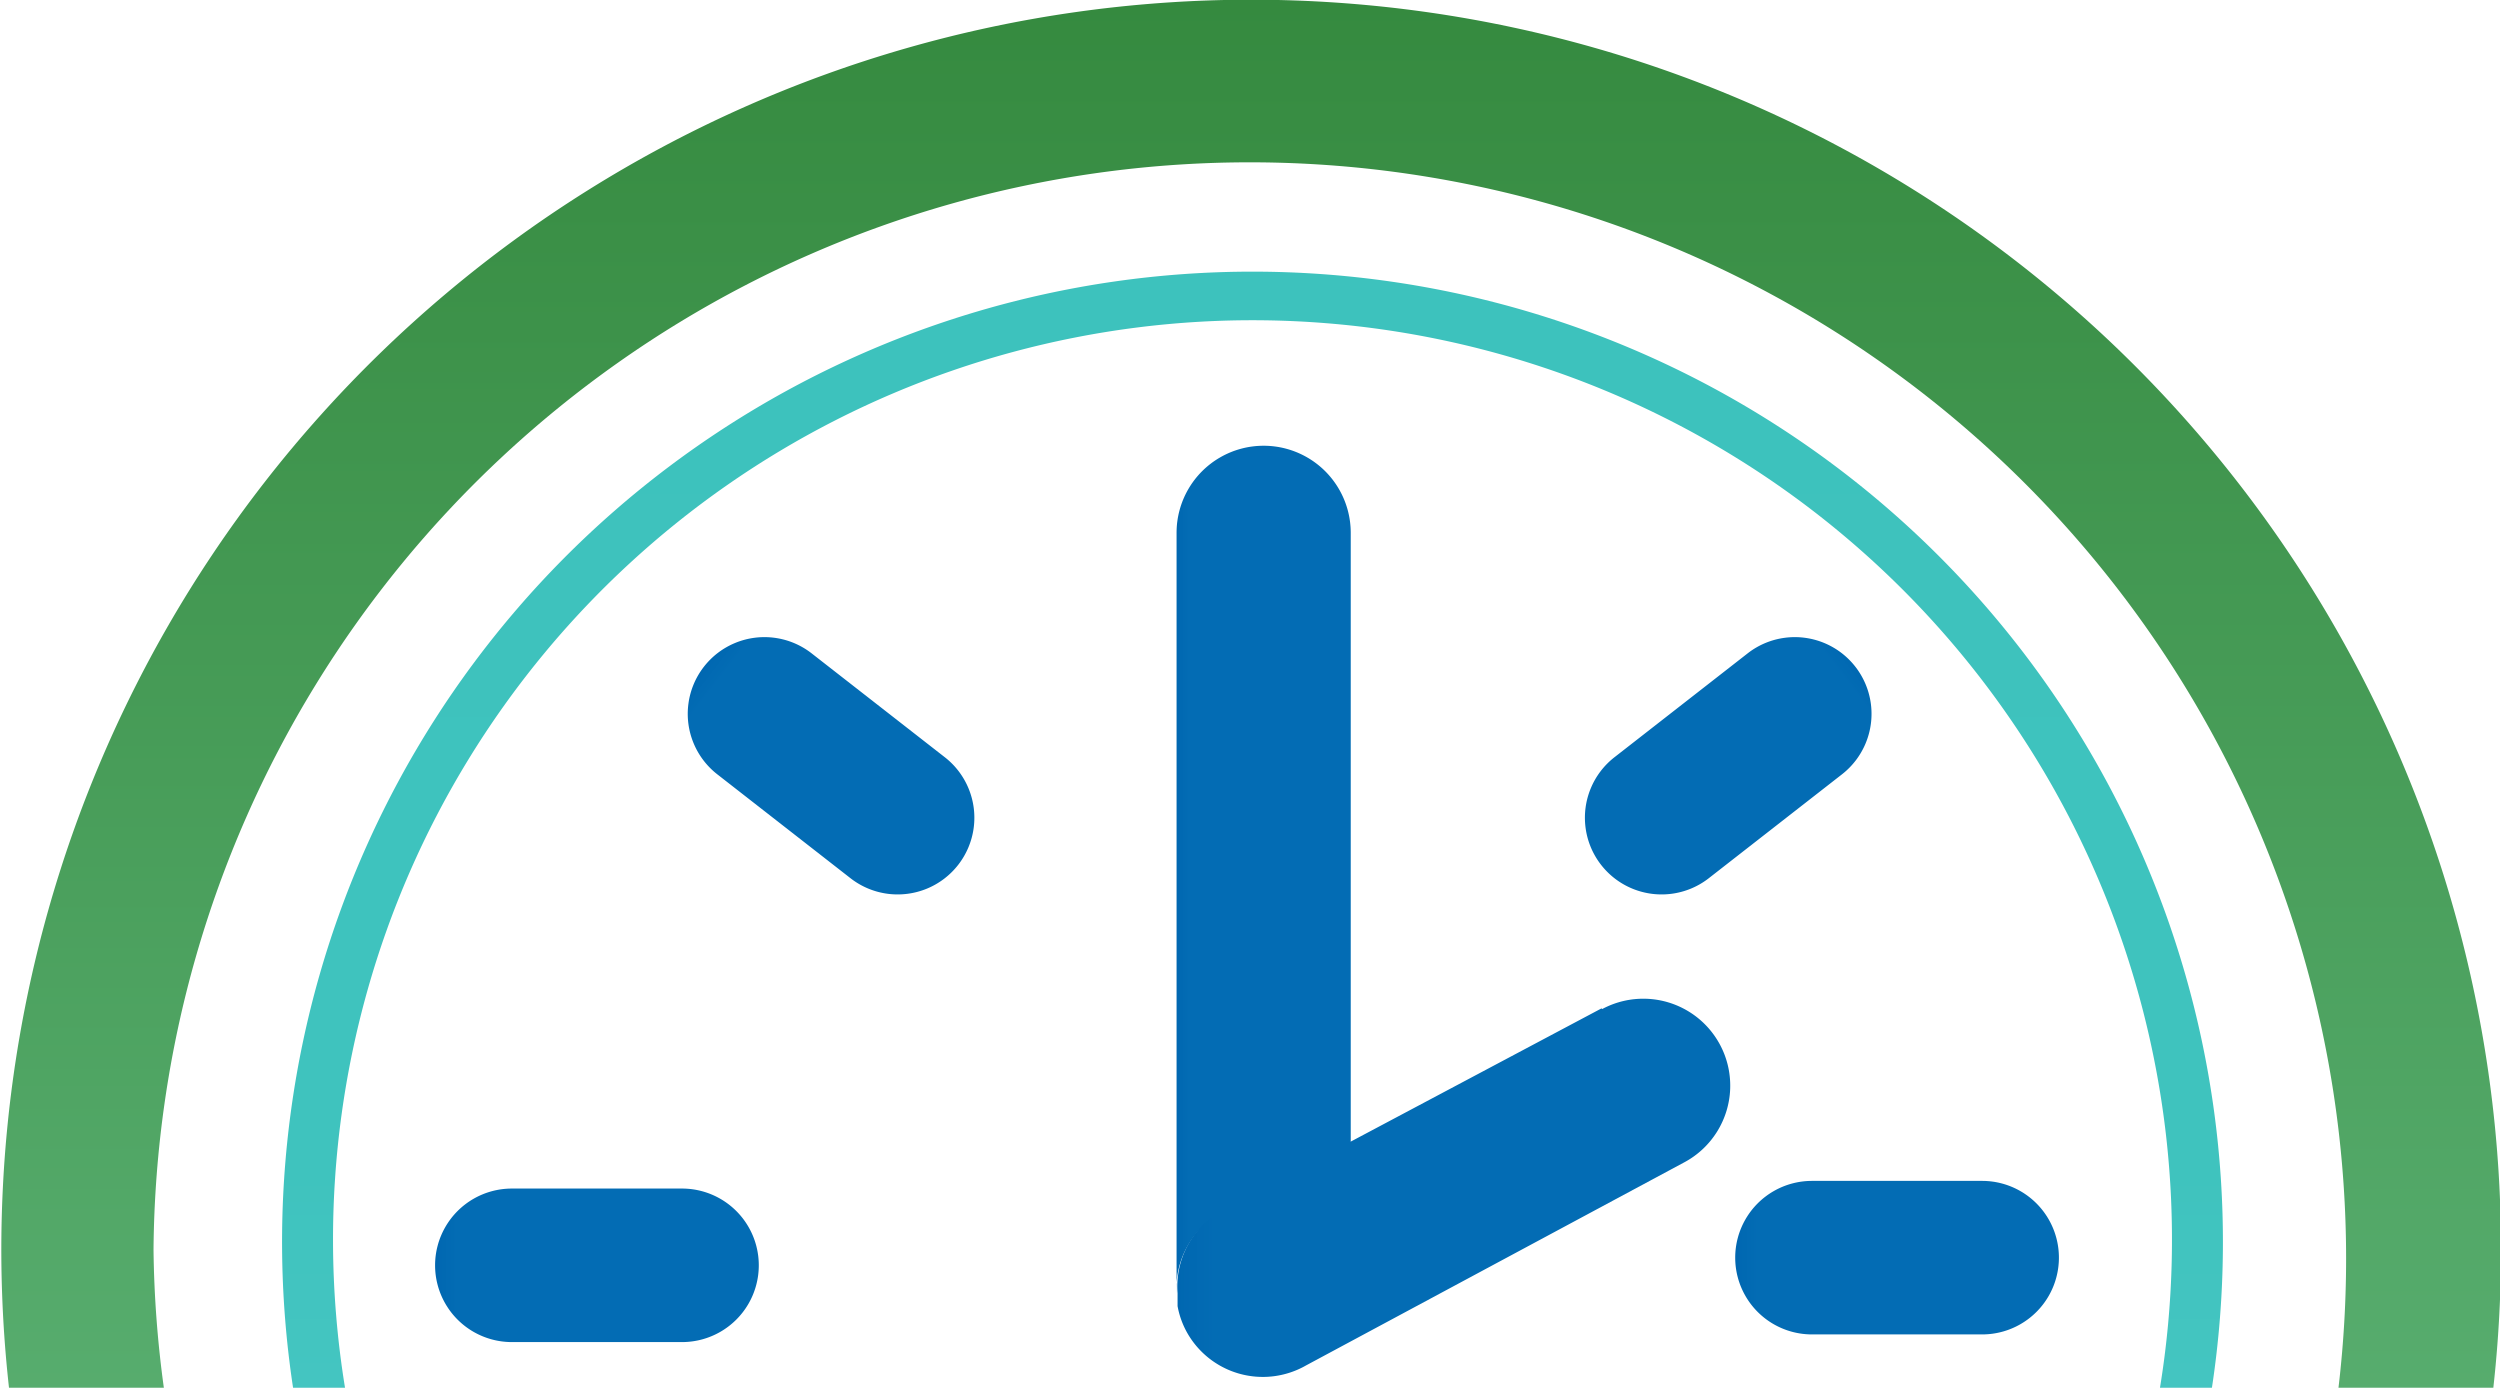
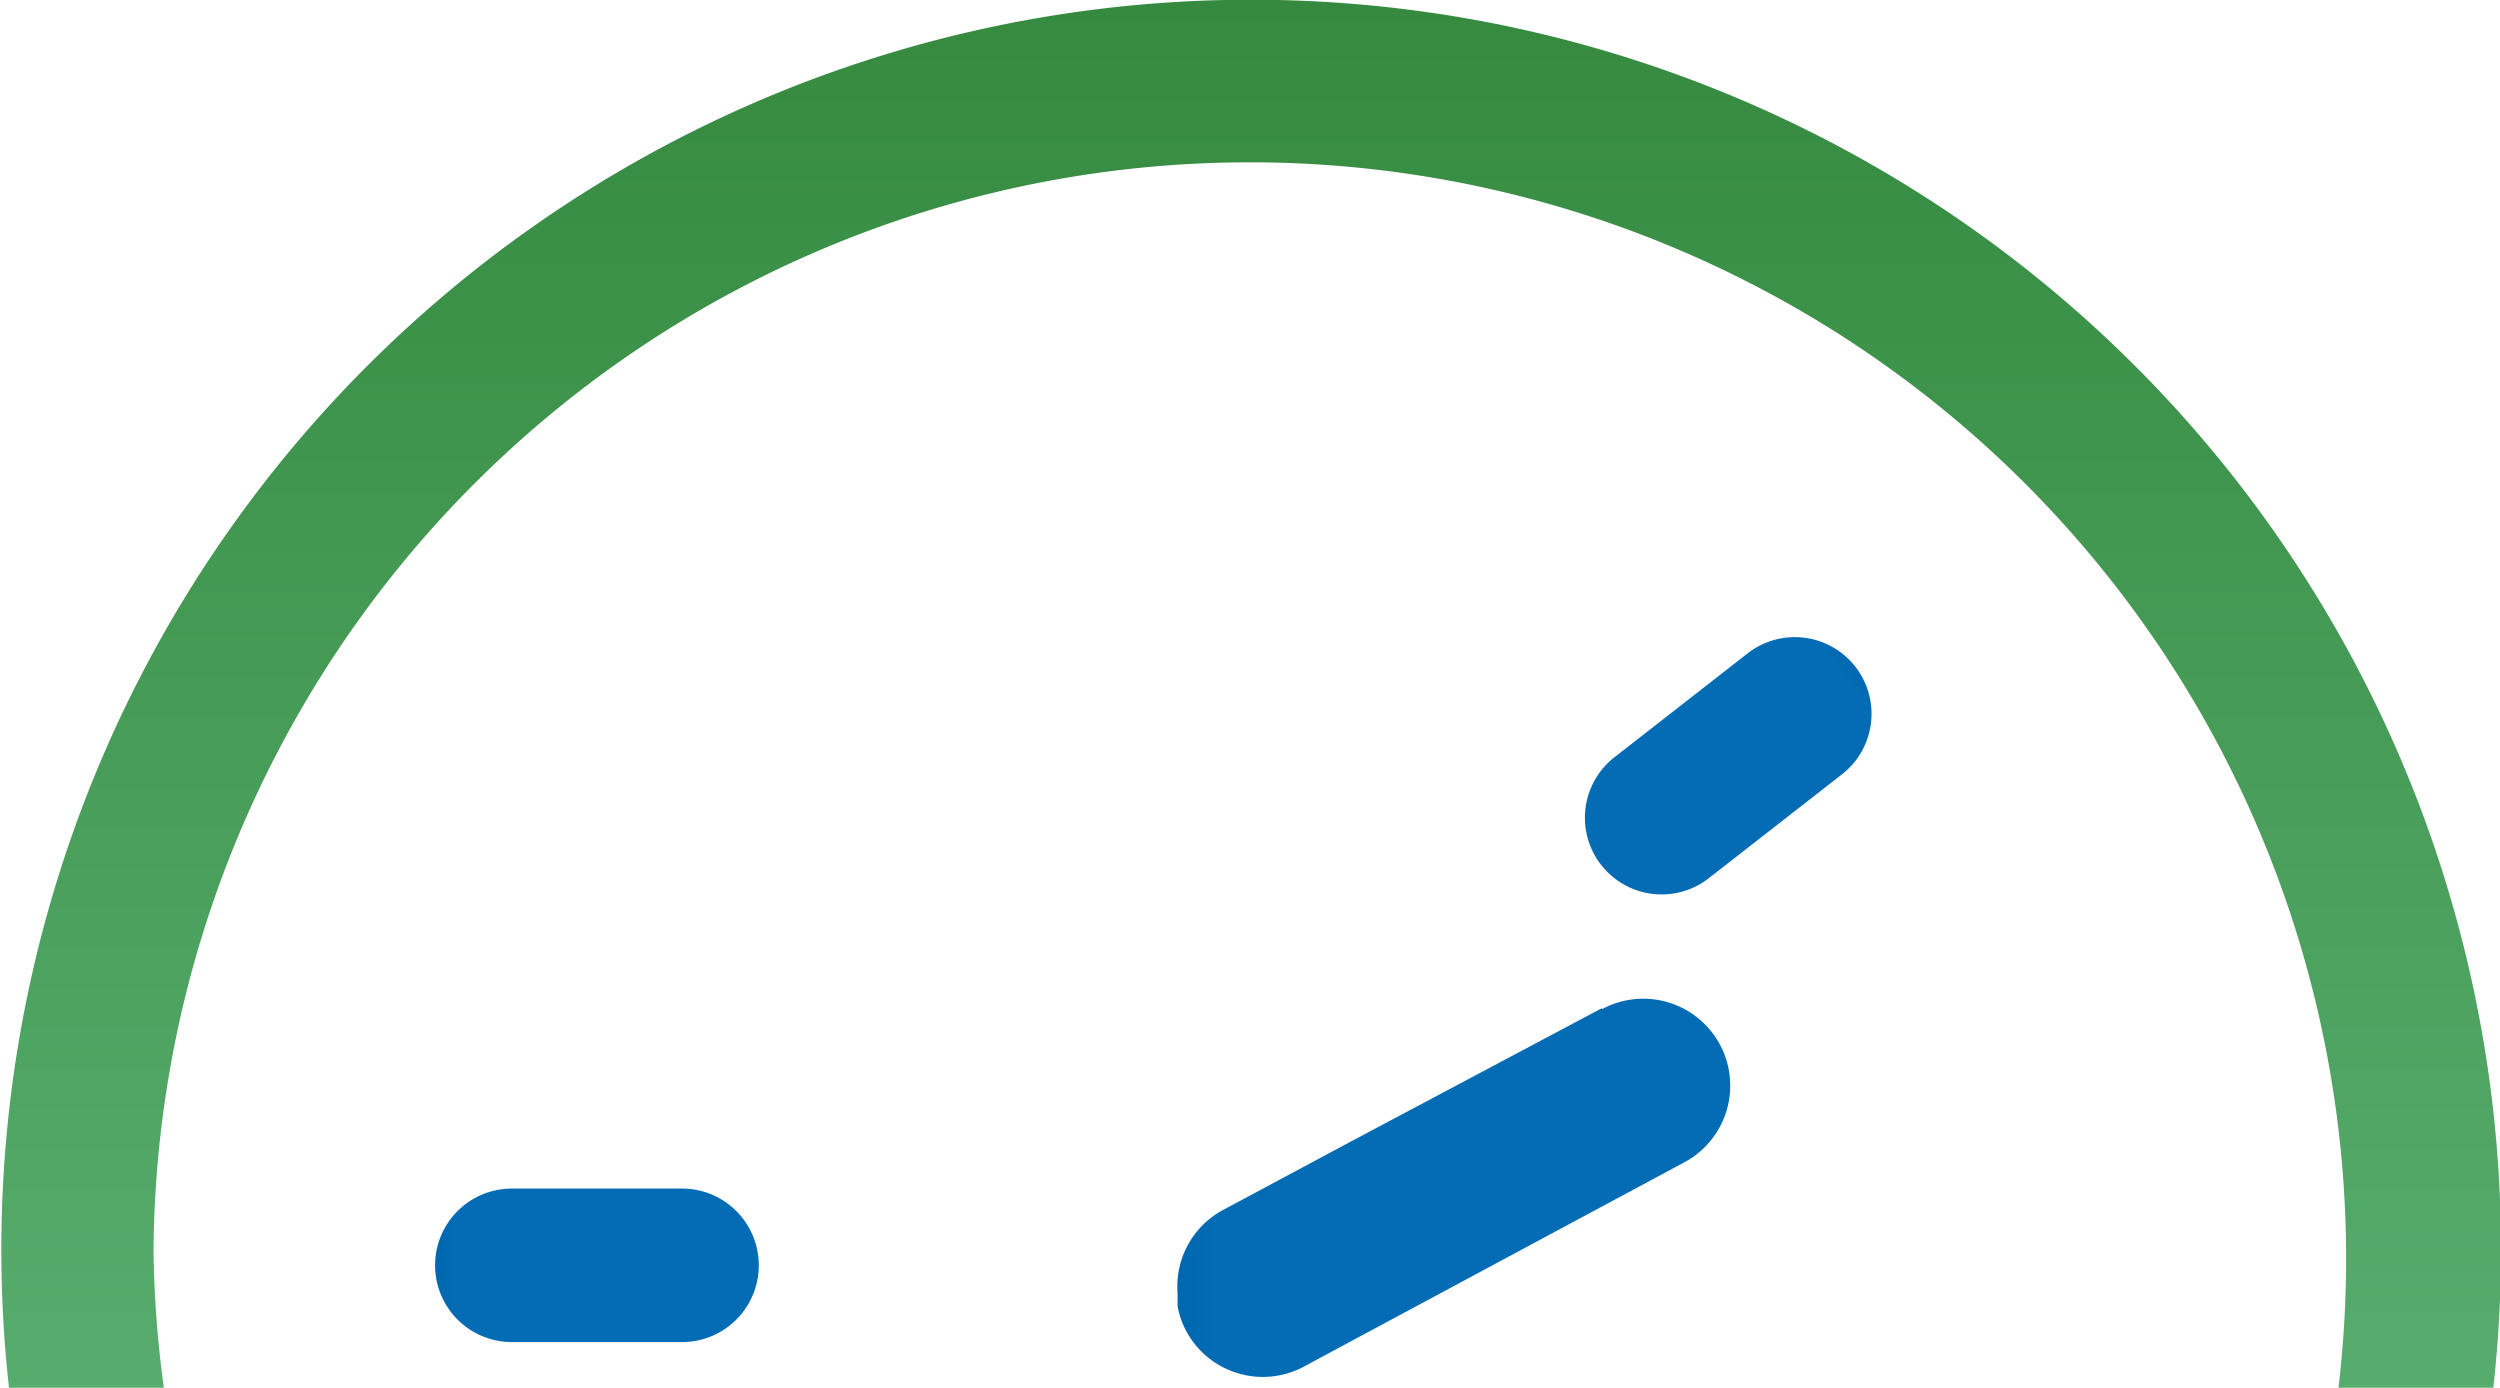
<svg xmlns="http://www.w3.org/2000/svg" xmlns:xlink="http://www.w3.org/1999/xlink" viewBox="0 0 75.07 41.67">
  <defs>
    <style>.cls-1{fill:none;}.cls-2{fill:url(#New_Gradient_Swatch_3);}.cls-3{fill:url(#linear-gradient);}.cls-4{fill:url(#linear-gradient-2);}.cls-5{fill:url(#linear-gradient-3);}.cls-6{fill:url(#linear-gradient-4);}.cls-7{fill:url(#linear-gradient-5);}.cls-8{fill:url(#linear-gradient-6);}.cls-9{fill:url(#linear-gradient-7);}</style>
    <linearGradient id="New_Gradient_Swatch_3" x1="49.31" y1="103.07" x2="49.31" y2="28" gradientUnits="userSpaceOnUse">
      <stop offset="0" stop-color="#72c893" />
      <stop offset="1" stop-color="#358a3f" />
    </linearGradient>
    <linearGradient id="linear-gradient" x1="49.39" y1="94.41" x2="49.39" y2="36.12" gradientUnits="userSpaceOnUse">
      <stop offset="0" stop-color="#9aedf2" />
      <stop offset="0.02" stop-color="#93eaee" />
      <stop offset="0.09" stop-color="#78dddf" />
      <stop offset="0.17" stop-color="#62d3d2" />
      <stop offset="0.26" stop-color="#51cbc9" />
      <stop offset="0.38" stop-color="#46c6c2" />
      <stop offset="0.54" stop-color="#3fc3be" />
      <stop offset="1" stop-color="#3dc2bd" />
    </linearGradient>
    <linearGradient id="linear-gradient-2" x1="47.11" y1="54.13" x2="52.33" y2="54.13" gradientUnits="userSpaceOnUse">
      <stop offset="0" stop-color="#0067b1" />
      <stop offset="0.07" stop-color="#036cb4" />
    </linearGradient>
    <linearGradient id="linear-gradient-3" x1="47.13" y1="63.63" x2="63.72" y2="63.63" xlink:href="#linear-gradient-2" />
    <linearGradient id="linear-gradient-4" x1="24.84" y1="66" x2="34.56" y2="66" xlink:href="#linear-gradient-2" />
    <linearGradient id="linear-gradient-5" x1="63.89" y1="65.76" x2="73.61" y2="65.76" xlink:href="#linear-gradient-2" />
    <linearGradient id="linear-gradient-6" x1="-33.56" y1="155.66" x2="-23.84" y2="155.66" gradientTransform="matrix(-0.79, 0.61, 0.61, 0.79, -54.01, -54.82)" xlink:href="#linear-gradient-2" />
    <linearGradient id="linear-gradient-7" x1="-31.19" y1="153.83" x2="-21.47" y2="153.83" gradientTransform="translate(151.42 -54.82) rotate(37.6)" xlink:href="#linear-gradient-2" />
  </defs>
  <title>shi-related-092517-event-icon</title>
  <g id="Layer_1" data-name="Layer 1">
-     <path class="cls-1" d="M49.39,37.65a27.6,27.6,0,0,0-27.25,32h54.5a27.6,27.6,0,0,0-27.25-32ZM32.26,68.3H27.15a2.3,2.3,0,1,1,0-4.61h5.11a2.3,2.3,0,0,1,0,4.61Zm30.08-5.42L51,69a2.61,2.61,0,0,1-3.54-1.07,2.58,2.58,0,0,1-.25-.73c0-.07,0-.14,0-.22v-.09a2.58,2.58,0,0,1,0-.32V44a2.61,2.61,0,0,1,5.23,0V62.32l7.53-4a2.61,2.61,0,1,1,2.47,4.6Zm9,5.18H66.19a2.3,2.3,0,0,1,0-4.61H71.3a2.3,2.3,0,1,1,0,4.61Z" transform="translate(-11.78 -28)" />
    <path class="cls-1" d="M49.31,32.61A32.86,32.86,0,0,0,16.66,69.67h3.92a29.14,29.14,0,1,1,57.62,0H82A32.86,32.86,0,0,0,49.31,32.61Z" transform="translate(-11.78 -28)" />
    <path class="cls-2" d="M16.39,65.53A32.92,32.92,0,1,1,82,69.67h4.65a37.53,37.53,0,1,0-74.6,0h4.65A33,33,0,0,1,16.39,65.53Z" transform="translate(-11.78 -28)" />
-     <path class="cls-3" d="M21.78,65.26a27.61,27.61,0,1,1,54.86,4.41H78.2a29.14,29.14,0,1,0-57.62,0h1.56A27.68,27.68,0,0,1,21.78,65.26Z" transform="translate(-11.78 -28)" />
-     <path class="cls-4" d="M48.51,64.38l3.83-2.05V44a2.61,2.61,0,0,0-5.23,0V66.56a2.58,2.58,0,0,0,0,.32A2.61,2.61,0,0,1,48.51,64.38Z" transform="translate(-11.78 -28)" />
    <path class="cls-5" d="M59.87,58.28l-7.53,4-3.83,2.05a2.61,2.61,0,0,0-1.37,2.5V67c0,.07,0,.15,0,.22a2.58,2.58,0,0,0,.25.73A2.61,2.61,0,0,0,51,69l11.36-6.1a2.61,2.61,0,1,0-2.47-4.6Z" transform="translate(-11.78 -28)" />
    <path class="cls-6" d="M32.26,63.69H27.15a2.3,2.3,0,1,0,0,4.61h5.11a2.3,2.3,0,0,0,0-4.61Z" transform="translate(-11.78 -28)" />
-     <path class="cls-7" d="M71.3,63.46H66.19a2.3,2.3,0,0,0,0,4.61H71.3a2.3,2.3,0,1,0,0-4.61Z" transform="translate(-11.78 -28)" />
    <path class="cls-8" d="M60.27,50.73l4-3.12a2.3,2.3,0,1,1,2.81,3.65l-4,3.12a2.3,2.3,0,0,1-2.81-3.65Z" transform="translate(-11.78 -28)" />
-     <path class="cls-9" d="M40.14,50.73l-4-3.12a2.3,2.3,0,1,0-2.81,3.65l4,3.12a2.3,2.3,0,0,0,2.81-3.65Z" transform="translate(-11.78 -28)" />
  </g>
</svg>